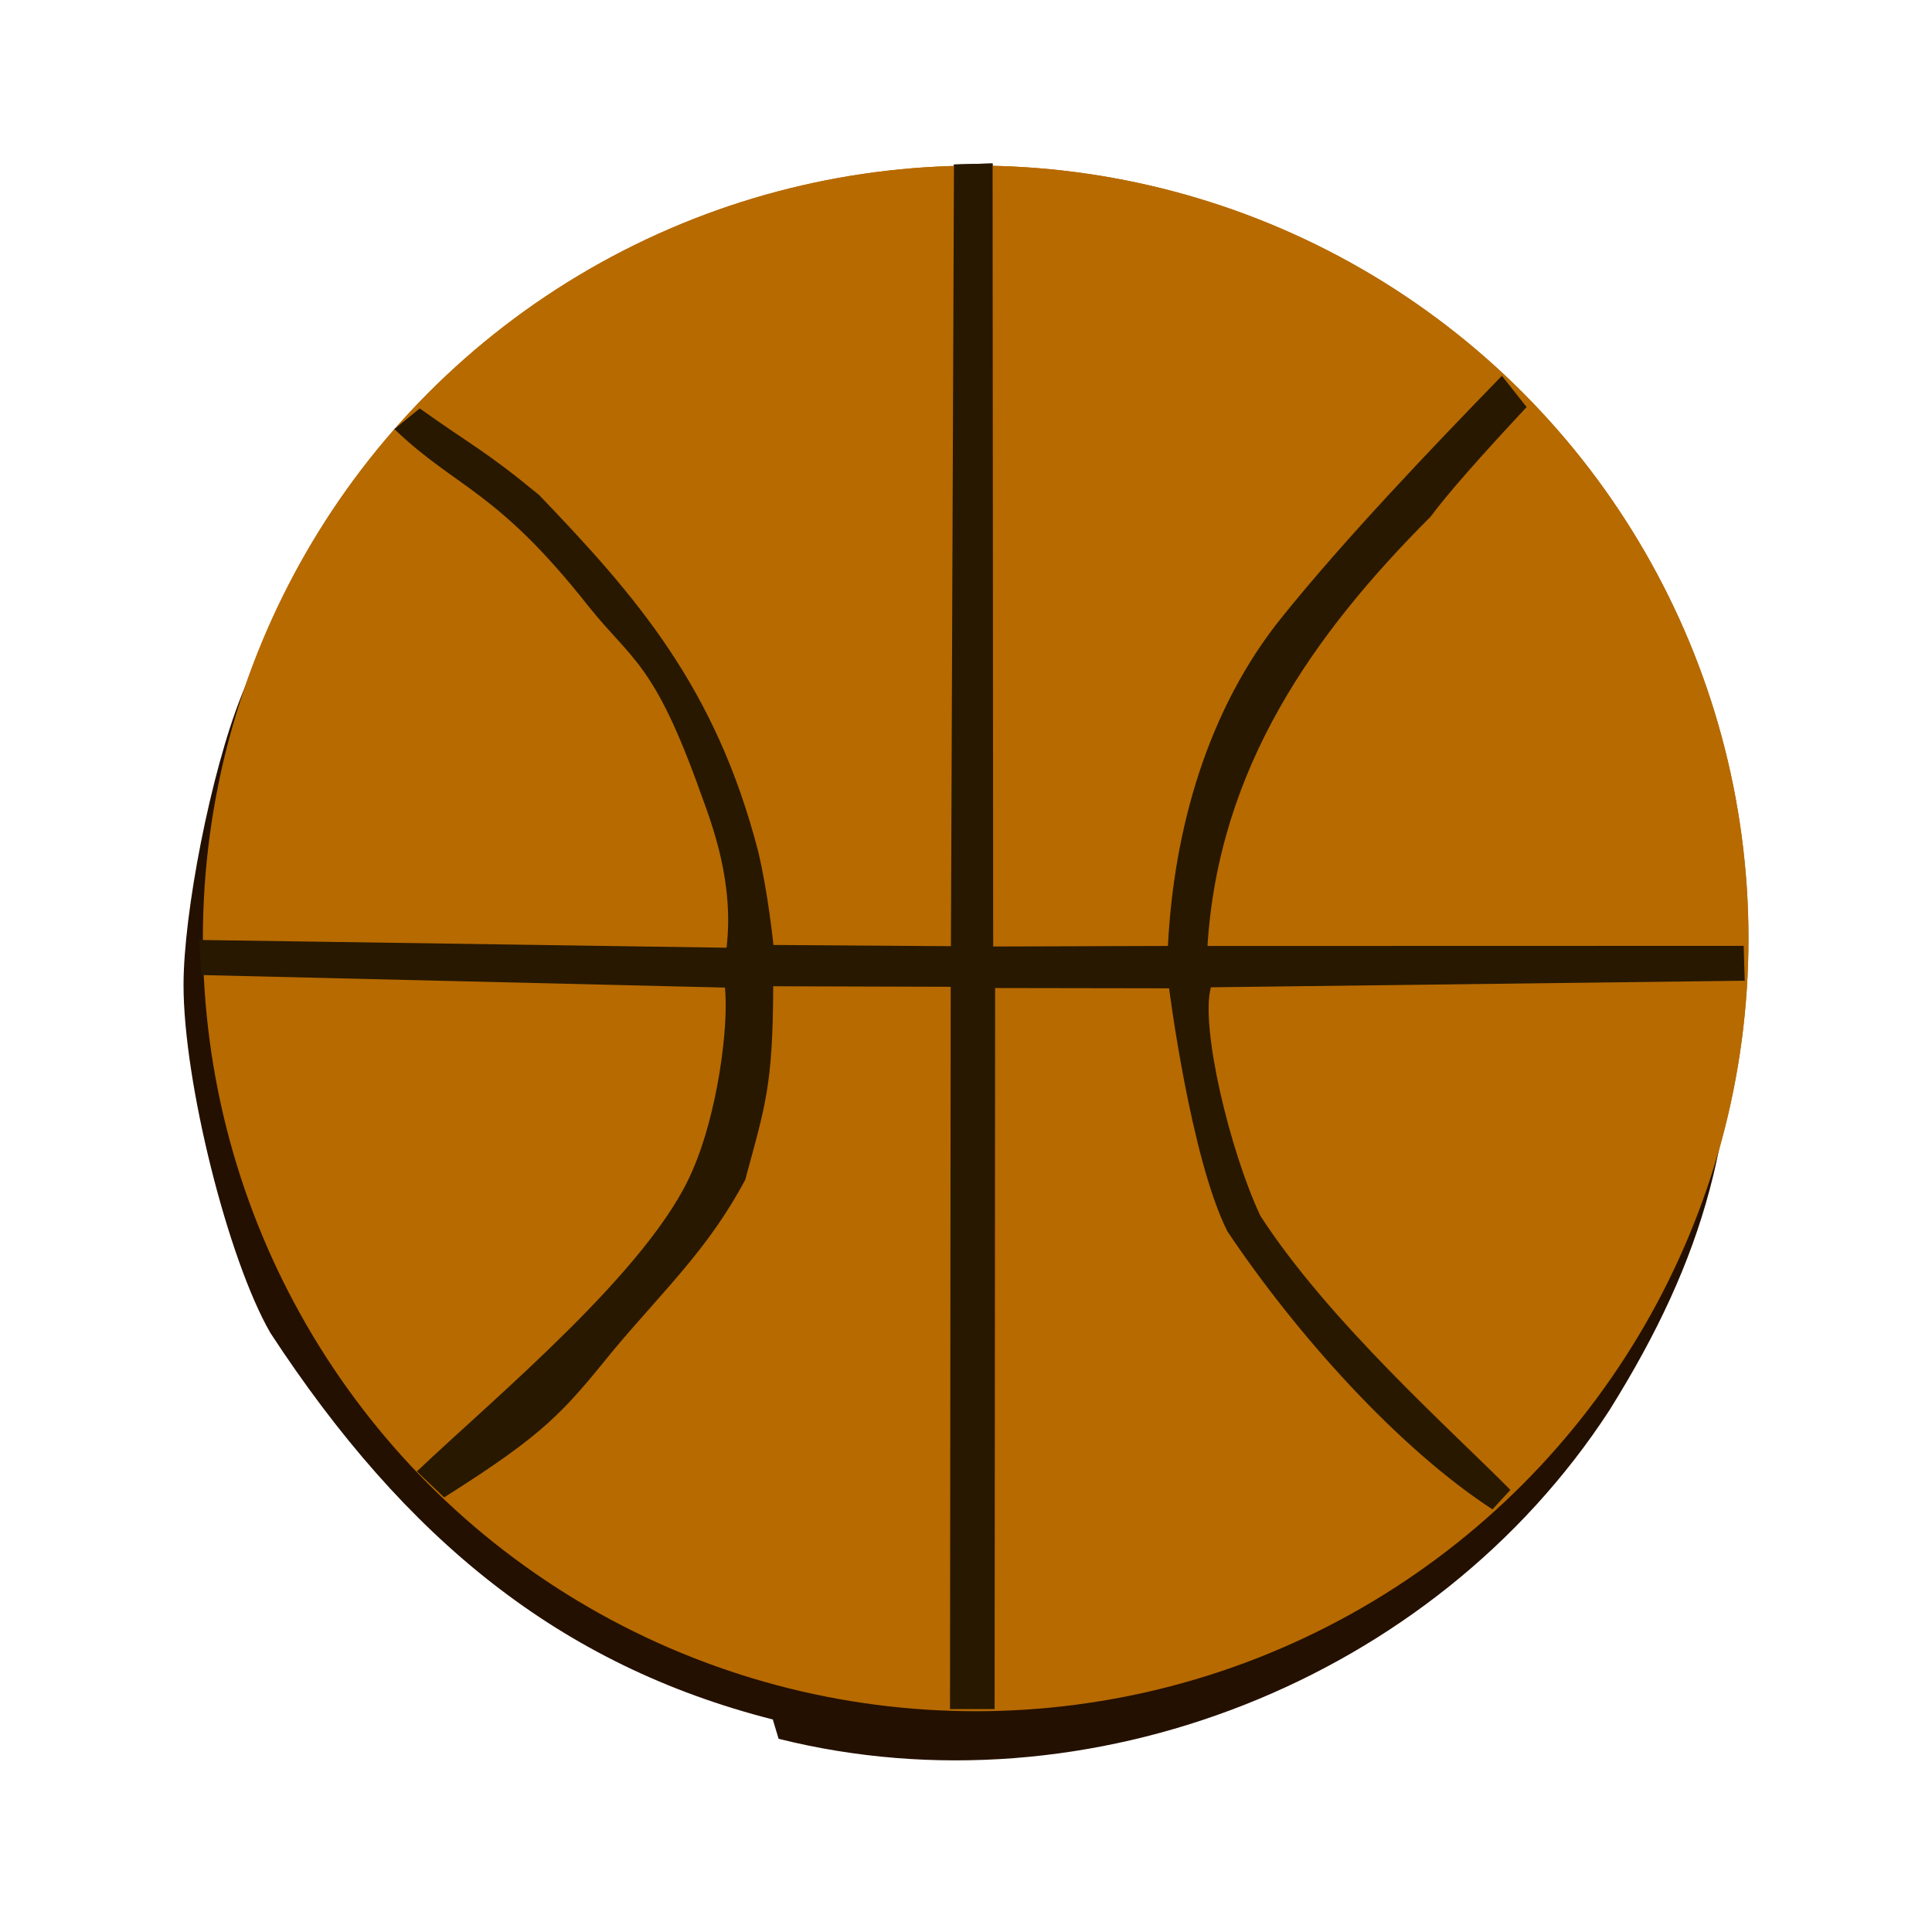
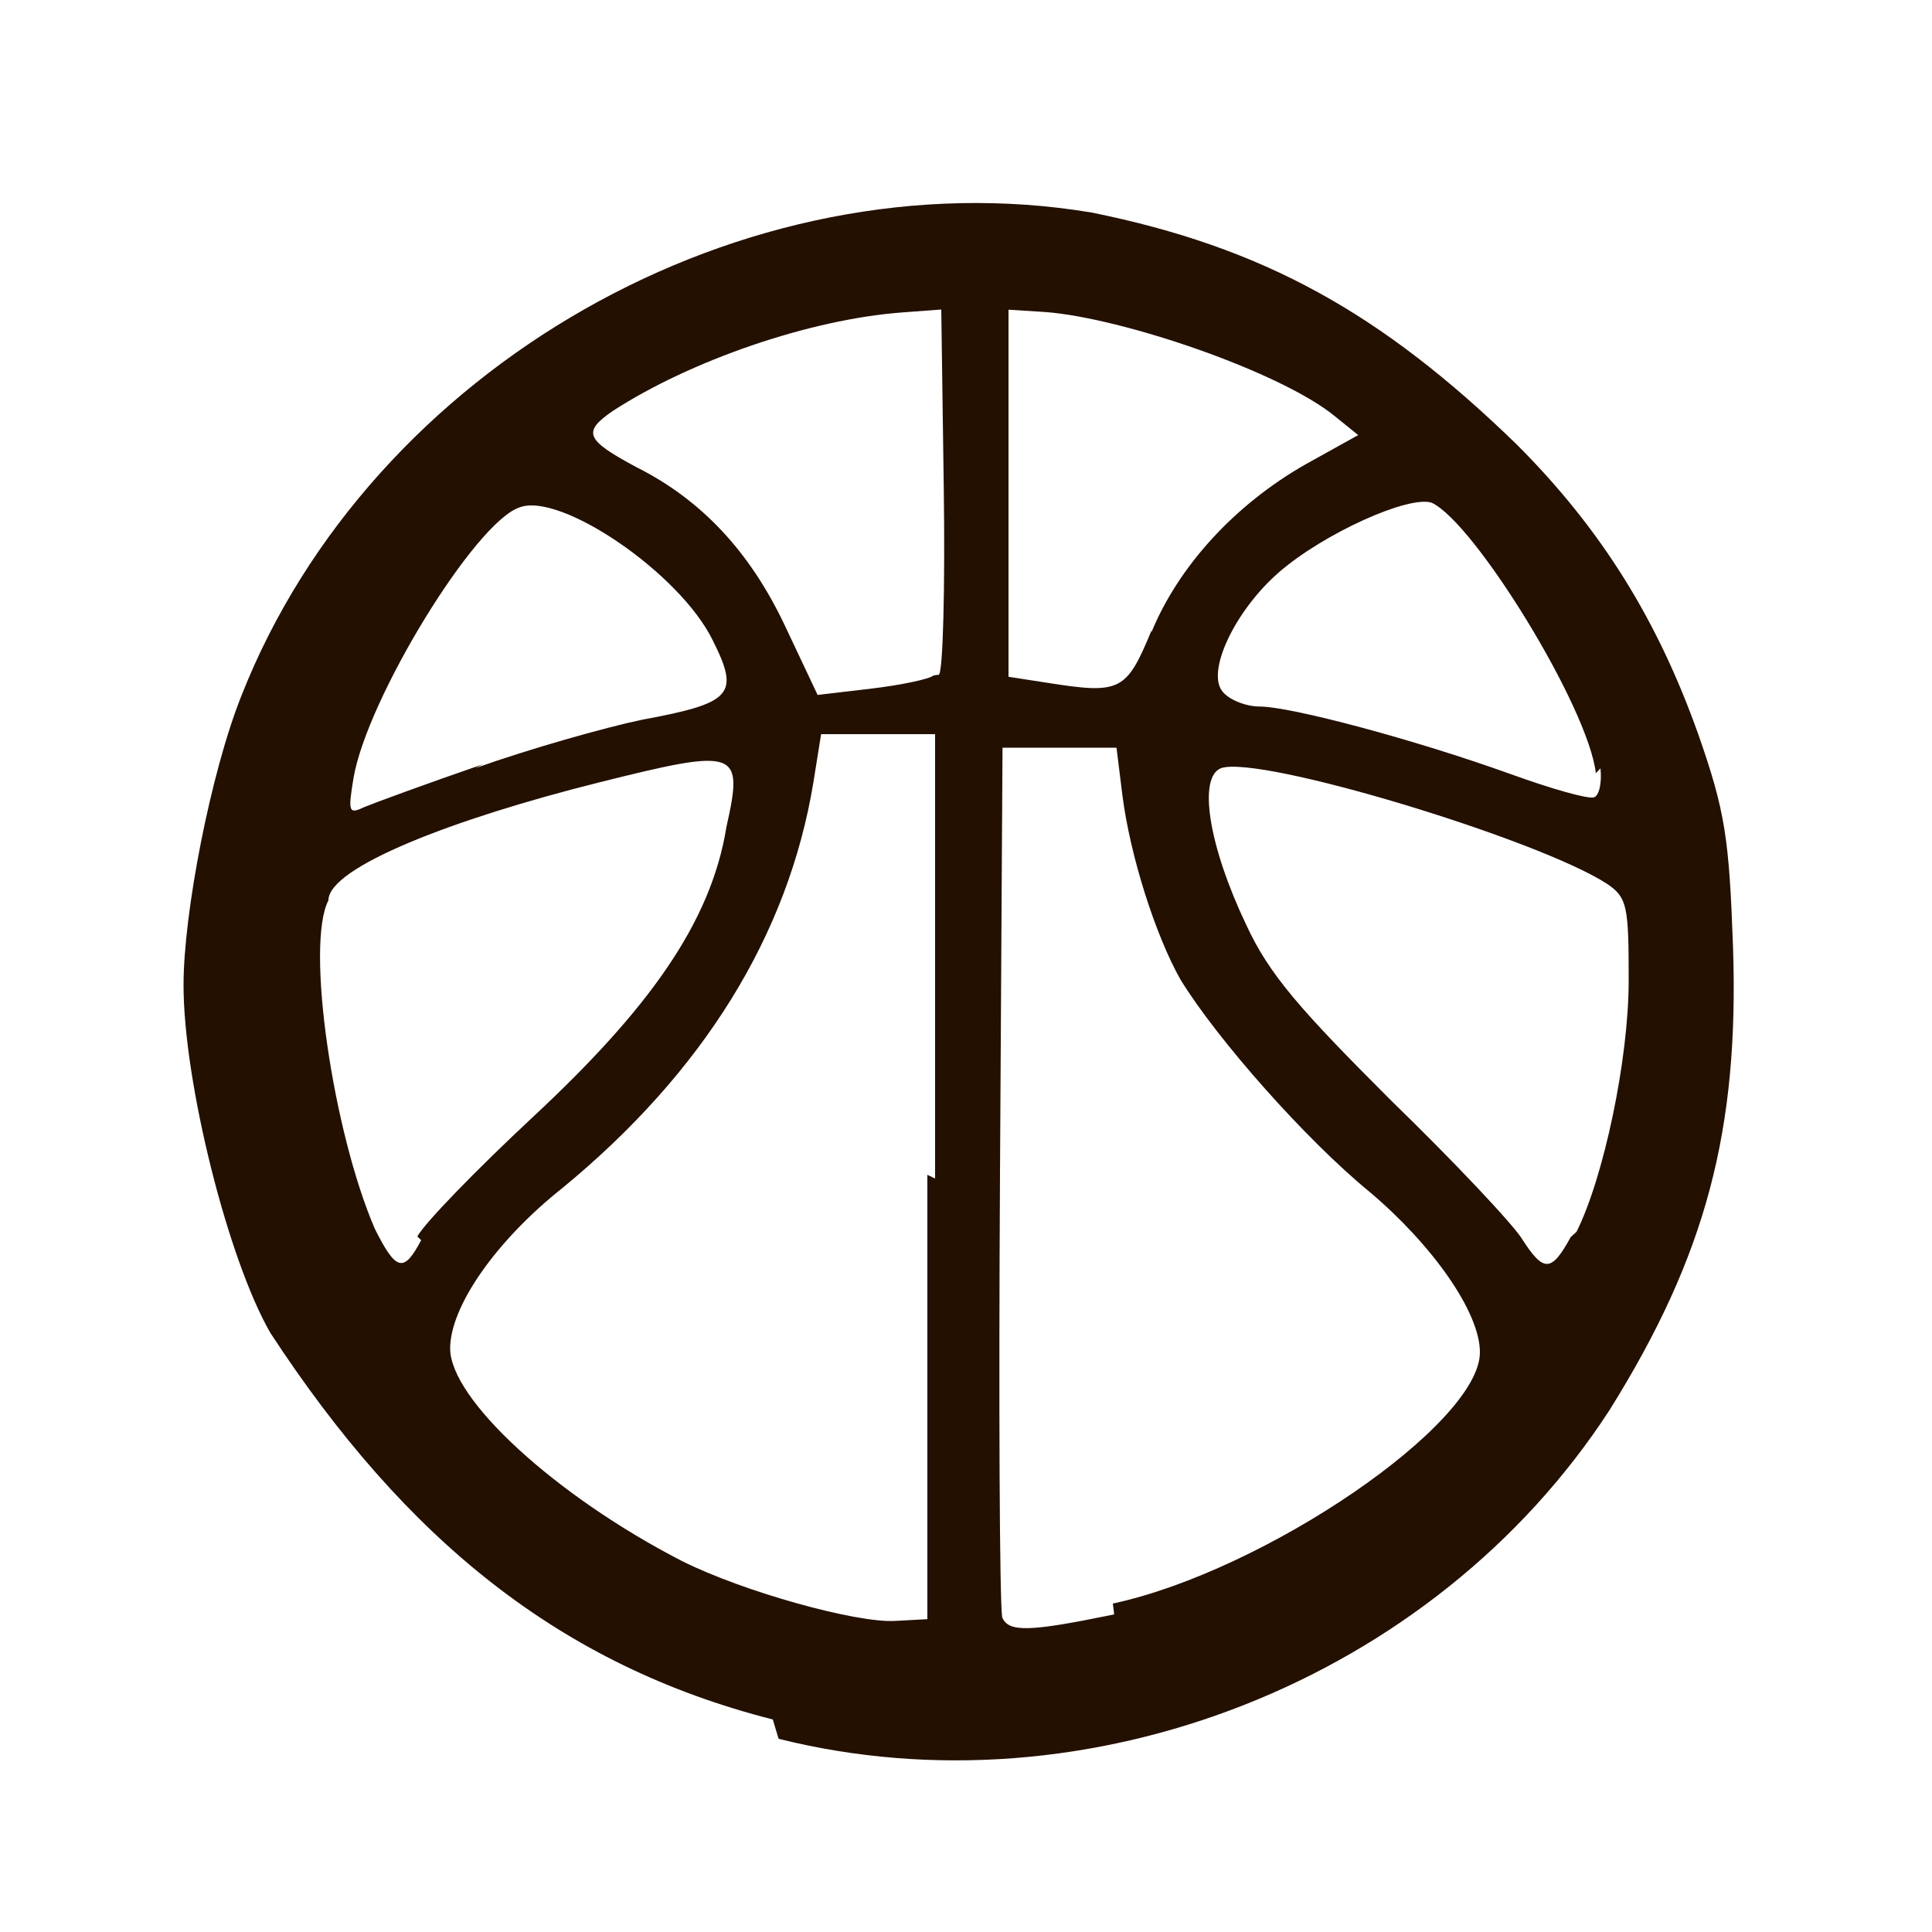
<svg xmlns="http://www.w3.org/2000/svg" version="1.1" width="100" height="100" style="background-color: rgb(255, 255, 255);" viewBox="0 0 100 100">
  <svg height="100" viewBox="0 0 100 100" width="100" version="1.1" data-fname="balon-basketball_3.svg" ica="0" style="background-color: rgb(255, 255, 255);">
    <g id="g4850" transform="translate(0,0) scale(1,1) rotate(0,50,50)" scale="1.0" xtranslate="0" ytranslate="0">
-       <circle id="path4835" cy="48.573" cx="50.501" r="40" fill="#b76a00" />
-       <path d="m40.021 51.048c-.013 5.172-.424 6.231-1.449 10.019-1.87 3.52-4.155 5.658-6.753 8.736-2.706 3.337-3.567 4.376-8.83 7.702l-1.412-1.343c3.943-3.757 12.147-10.504 14.279-15.612 1.246-2.838 1.874-7.308 1.669-9.433l-27.101-.649-.116-1.816 27.298.402c.397-3.388-.733-6.343-1.353-8.04-2.416-6.761-3.544-6.816-5.789-9.629-4.778-6.059-6.822-6.079-10.051-9.175l1.311-1.07c2.766 1.97 3.39 2.182 6.179 4.481 5.08 5.295 9.127 9.957 11.325 18.389.514 2.088.805 4.901.805 4.901l9.186.063.158-40.459 2-.055.03 40.531 9.045-.028c.305-6.051 2.057-12.262 5.901-17.019 3.245-4.038 7.774-8.774 11.384-12.493l1.281 1.618c-2.457 2.636-4.056 4.448-4.975 5.679-6.056 6.06-10.961 12.981-11.544 22.216l27.754-.007.054 1.805-27.632.341c-.557 2.01.964 8.431 2.564 11.833 3.549 5.475 9.888 11.094 12.939 14.182l-.927 1.008c-4.904-3.194-10.185-9.104-13.728-14.401-1.903-3.815-3.01-12.57-3.01-12.57l-9.005-.015-.027 37.322-2.309-.001.036-37.384z" style="fill:#281800" idkol="ikol0" />
-     </g>
+       </g>
  </svg>
  <svg width="100" height="100" version="1.1" viewBox="0 0 100 100" data-fname="balon-basket_3.svg" ica="1" style="background-color: rgb(255, 255, 255);">
    <g transform="translate(0,0) scale(1,1) rotate(0,50,50)" scale="1.0" xtranslate="0" ytranslate="0">
-       <path d="m86 50a36 37 0 0 1 -36 37 36 37 0 0 1 -36 -37 36 37 0 0 1 36 -37 36 37 0 0 1 36 37z" style="fill:#ffac78" idkol="ikol0" />
      <path d="m40 89c-11-2.8-19-9.3-26-20-2.2-3.8-4.5-13-4.5-18-.006-3.7 1.4-11 3-15 6.7-17 26-28 44-25 8.9 1.8 15 5.2 22 12 4.4 4.4 7.3 9.1 9.4 15 1.4 4 1.6 5.4 1.8 11 .32 9.5-1.4 16-6.4 24-9.1 14-27 21-43 17zm8.4-28v-23h-5.9l-.4 2.5c-1.3 7.9-5.7 15-13 21-3.4 2.7-5.8 6.1-5.8 8.3 0 2.6 5.4 7.6 12 11 3.2 1.6 9 3.2 11 3.1l1.7-.092v-23zm9.2 22c7.9-1.7 19-9.3 19-13 .008-2.1-2.5-5.6-5.7-8.3-3.3-2.7-7.9-7.9-9.8-11-1.3-2.3-2.6-6.4-3-9.5l-.31-2.5h-5.9l-.13 22c-.07 12-.022 22 .11 23 .31.8 1.4.77 5.8-.14zm-36-19c.37-.69 3.1-3.5 6-6.2 5.9-5.5 9.2-10 10-15 .9-4 .59-4.1-6.6-2.3-7.6 1.9-14 4.4-14 6.1-1.2 2.3.24 12 2.4 17 1.1 2.2 1.5 2.3 2.4.59zm60-.24c1.4-2.8 2.7-8.9 2.7-13 .007-3.9-.089-4.3-1.1-5-3.5-2.3-18-6.7-20-6-1.2.47-.65 4 1.3 8.1 1.2 2.6 2.8 4.4 7.5 9.1 3.3 3.2 6.4 6.5 6.8 7.2 1.1 1.7 1.5 1.7 2.5-.13zm-57-24c2.8-1 6.7-2.1 8.6-2.5 4.7-.87 5.1-1.3 3.7-4.1-1.7-3.5-7.9-7.7-10-6.9-2.3.74-7.9 9.9-8.6 14-.3 1.8-.25 1.9.59 1.5.51-.21 3.2-1.2 6.1-2.2zm58 .26c-.38-3.4-6.3-13-8.5-14-1.2-.39-5.6 1.6-7.9 3.6-2.3 2-3.8 5.2-2.9 6.2.34.41 1.2.75 1.9.75 1.6 0 8 1.7 13 3.5 2.1.76 4 1.3 4.3 1.2.27-.077.42-.75.34-1.5zm-34-5.1c.21-.19.32-4.5.25-9.6l-.13-9.3-2 .15c-4.8.35-11 2.5-15 5.1-1.6 1.1-1.4 1.5 1.2 2.9 3.4 1.7 5.9 4.4 7.7 8.2l1.7 3.6 2.8-.33c1.5-.18 3-.49 3.2-.68zm11-2.2c1.4-3.4 4.3-6.6 8-8.7l2.7-1.5-1.2-.97c-2.8-2.3-11-5.1-15-5.4l-1.9-.12v19l2 .31c3.8.6 4.1.44 5.4-2.7z" style="fill:#241000" idkol="ikol1" />
    </g>
  </svg>
  <svg height="100" viewBox="0 0 100 100" width="100" version="1.1" data-fname="balon-basketball_3.svg" ica="2" style="background-color: rgb(255, 255, 255);">
    <g id="g4850" transform="translate(0,0) scale(1,1) rotate(0,50,50)" scale="1.0" xtranslate="0" ytranslate="0">
-       <circle id="path4835" cy="48.573" cx="50.501" r="40" fill="#b76a00" />
-       <path d="m40.021 51.048c-.013 5.172-.424 6.231-1.449 10.019-1.87 3.52-4.155 5.658-6.753 8.736-2.706 3.337-3.567 4.376-8.83 7.702l-1.412-1.343c3.943-3.757 12.147-10.504 14.279-15.612 1.246-2.838 1.874-7.308 1.669-9.433l-27.101-.649-.116-1.816 27.298.402c.397-3.388-.733-6.343-1.353-8.04-2.416-6.761-3.544-6.816-5.789-9.629-4.778-6.059-6.822-6.079-10.051-9.175l1.311-1.07c2.766 1.97 3.39 2.182 6.179 4.481 5.08 5.295 9.127 9.957 11.325 18.389.514 2.088.805 4.901.805 4.901l9.186.063.158-40.459 2-.055.03 40.531 9.045-.028c.305-6.051 2.057-12.262 5.901-17.019 3.245-4.038 7.774-8.774 11.384-12.493l1.281 1.618c-2.457 2.636-4.056 4.448-4.975 5.679-6.056 6.06-10.961 12.981-11.544 22.216l27.754-.007.054 1.805-27.632.341c-.557 2.01.964 8.431 2.564 11.833 3.549 5.475 9.888 11.094 12.939 14.182l-.927 1.008c-4.904-3.194-10.185-9.104-13.728-14.401-1.903-3.815-3.01-12.57-3.01-12.57l-9.005-.015-.027 37.322-2.309-.001.036-37.384z" style="fill:#281800" idkol="ikol0" />
-     </g>
+       </g>
  </svg>
</svg>